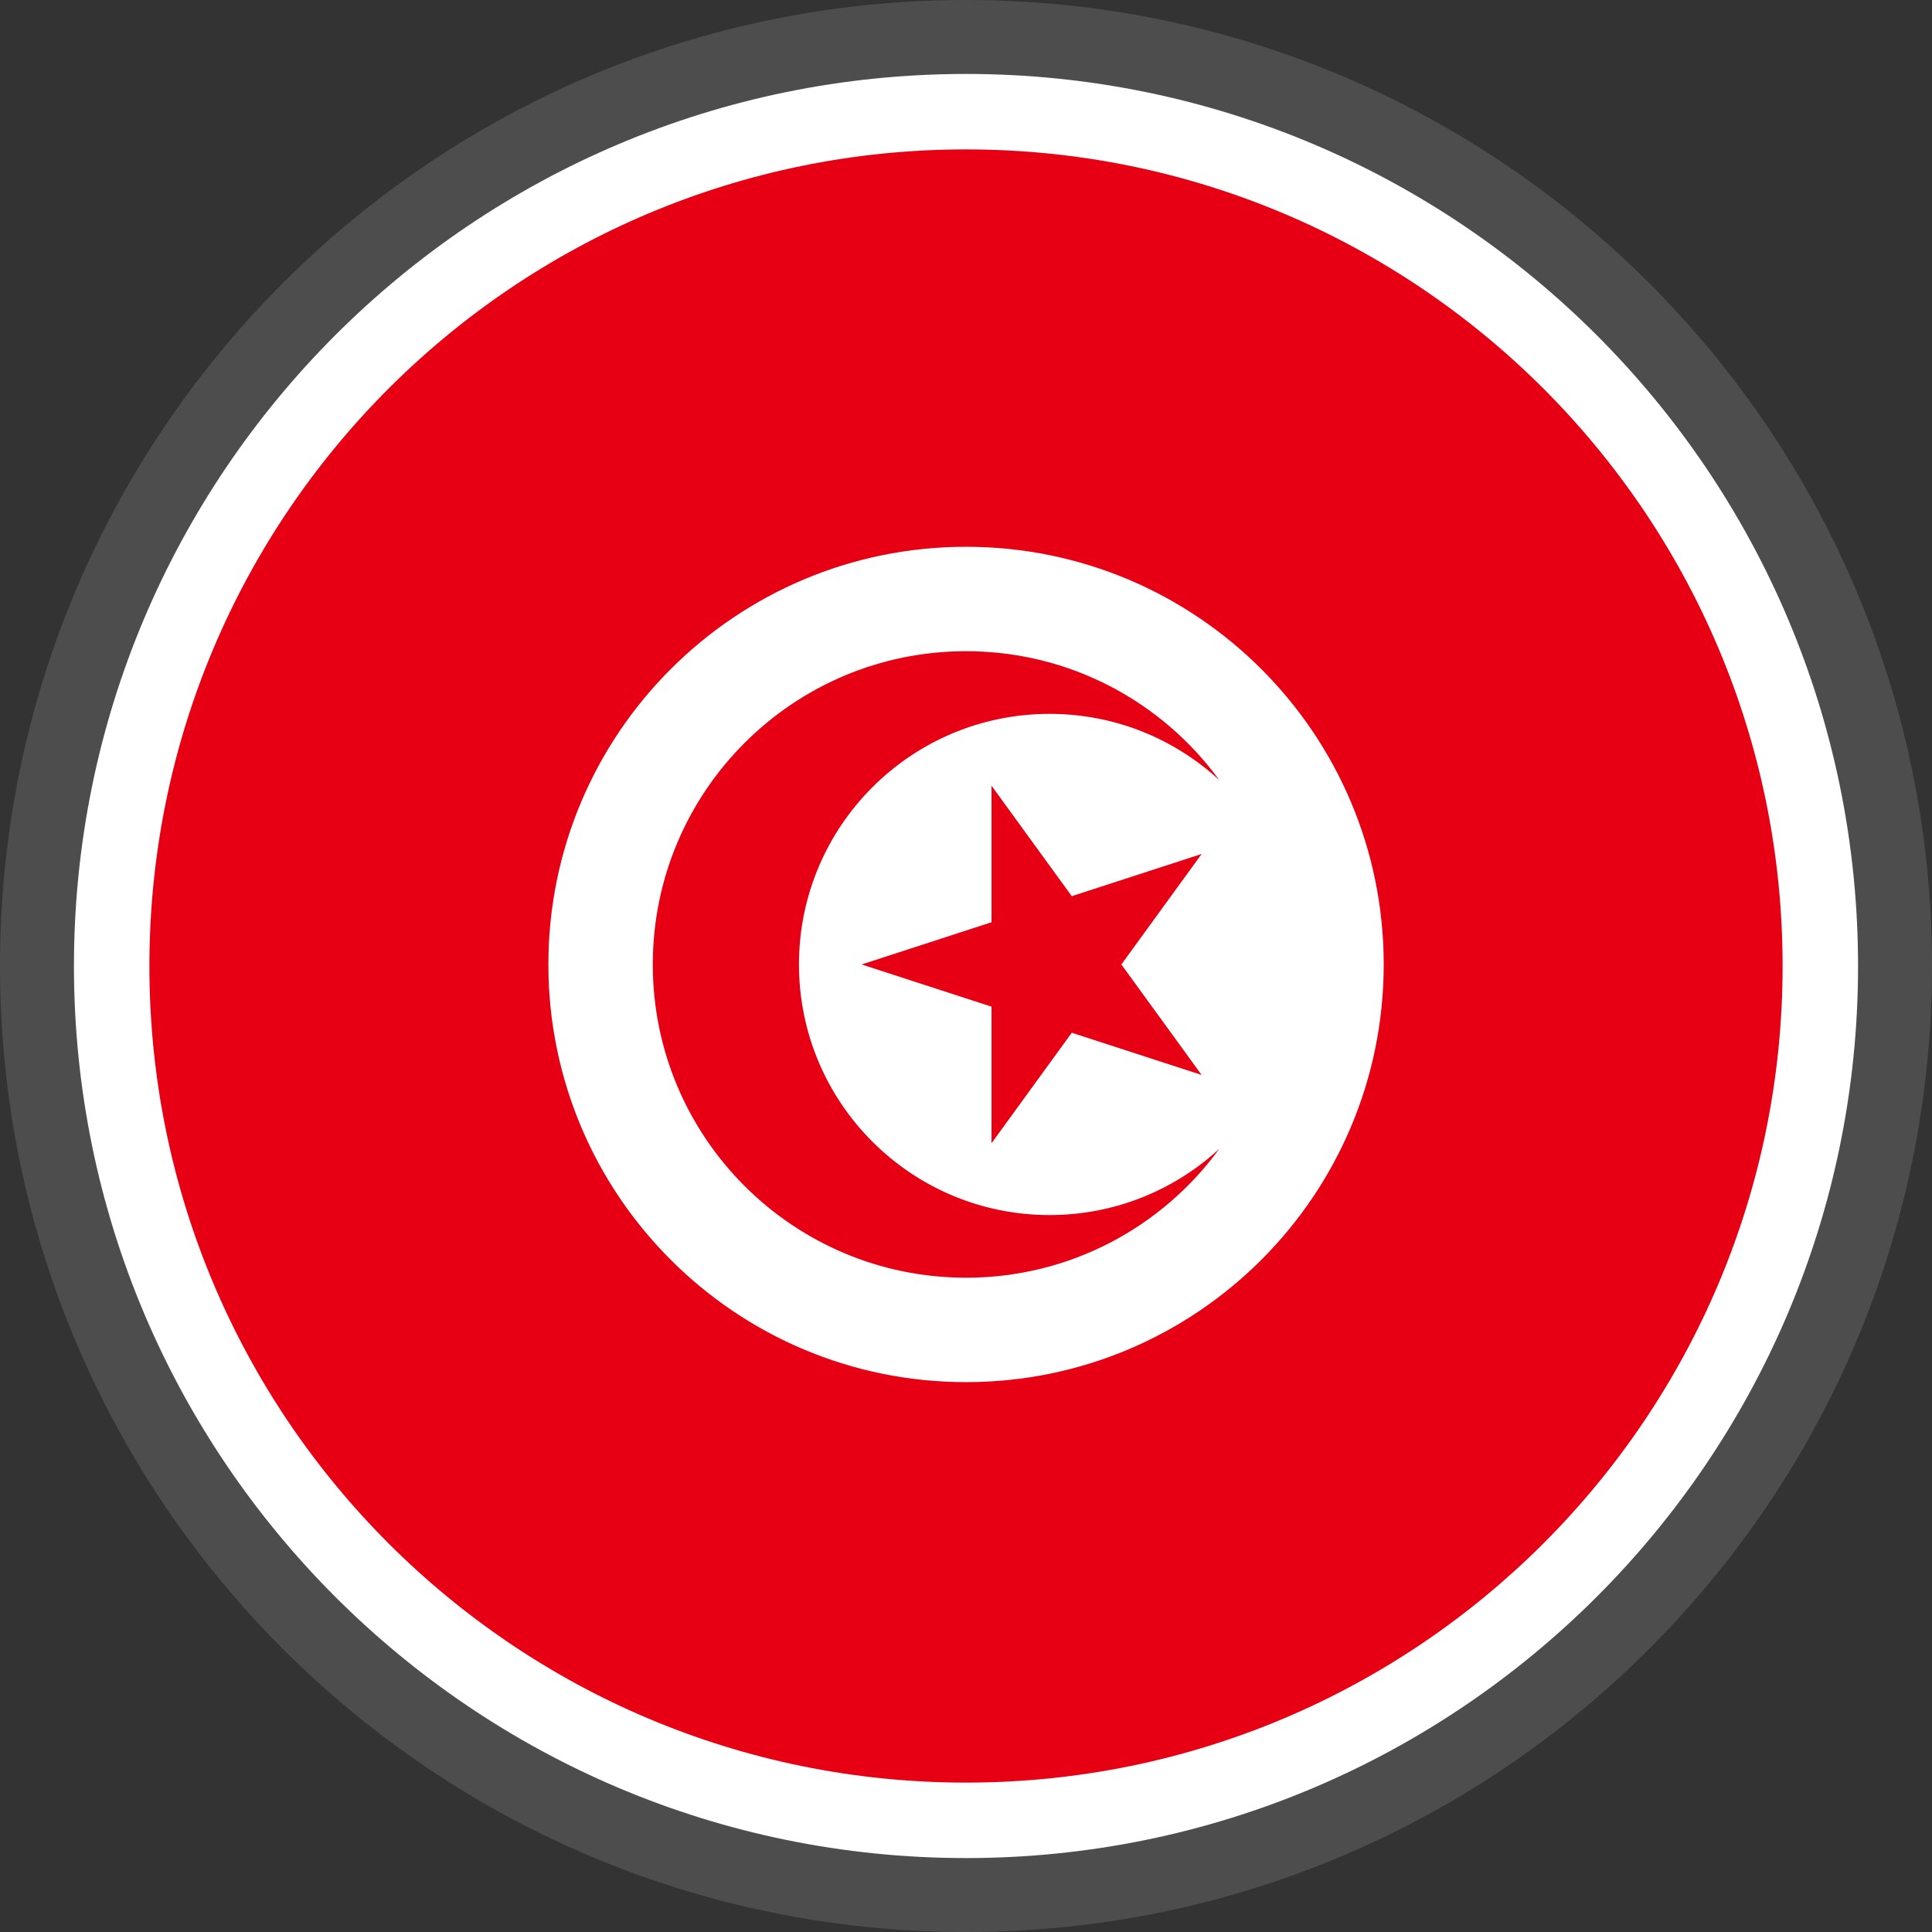
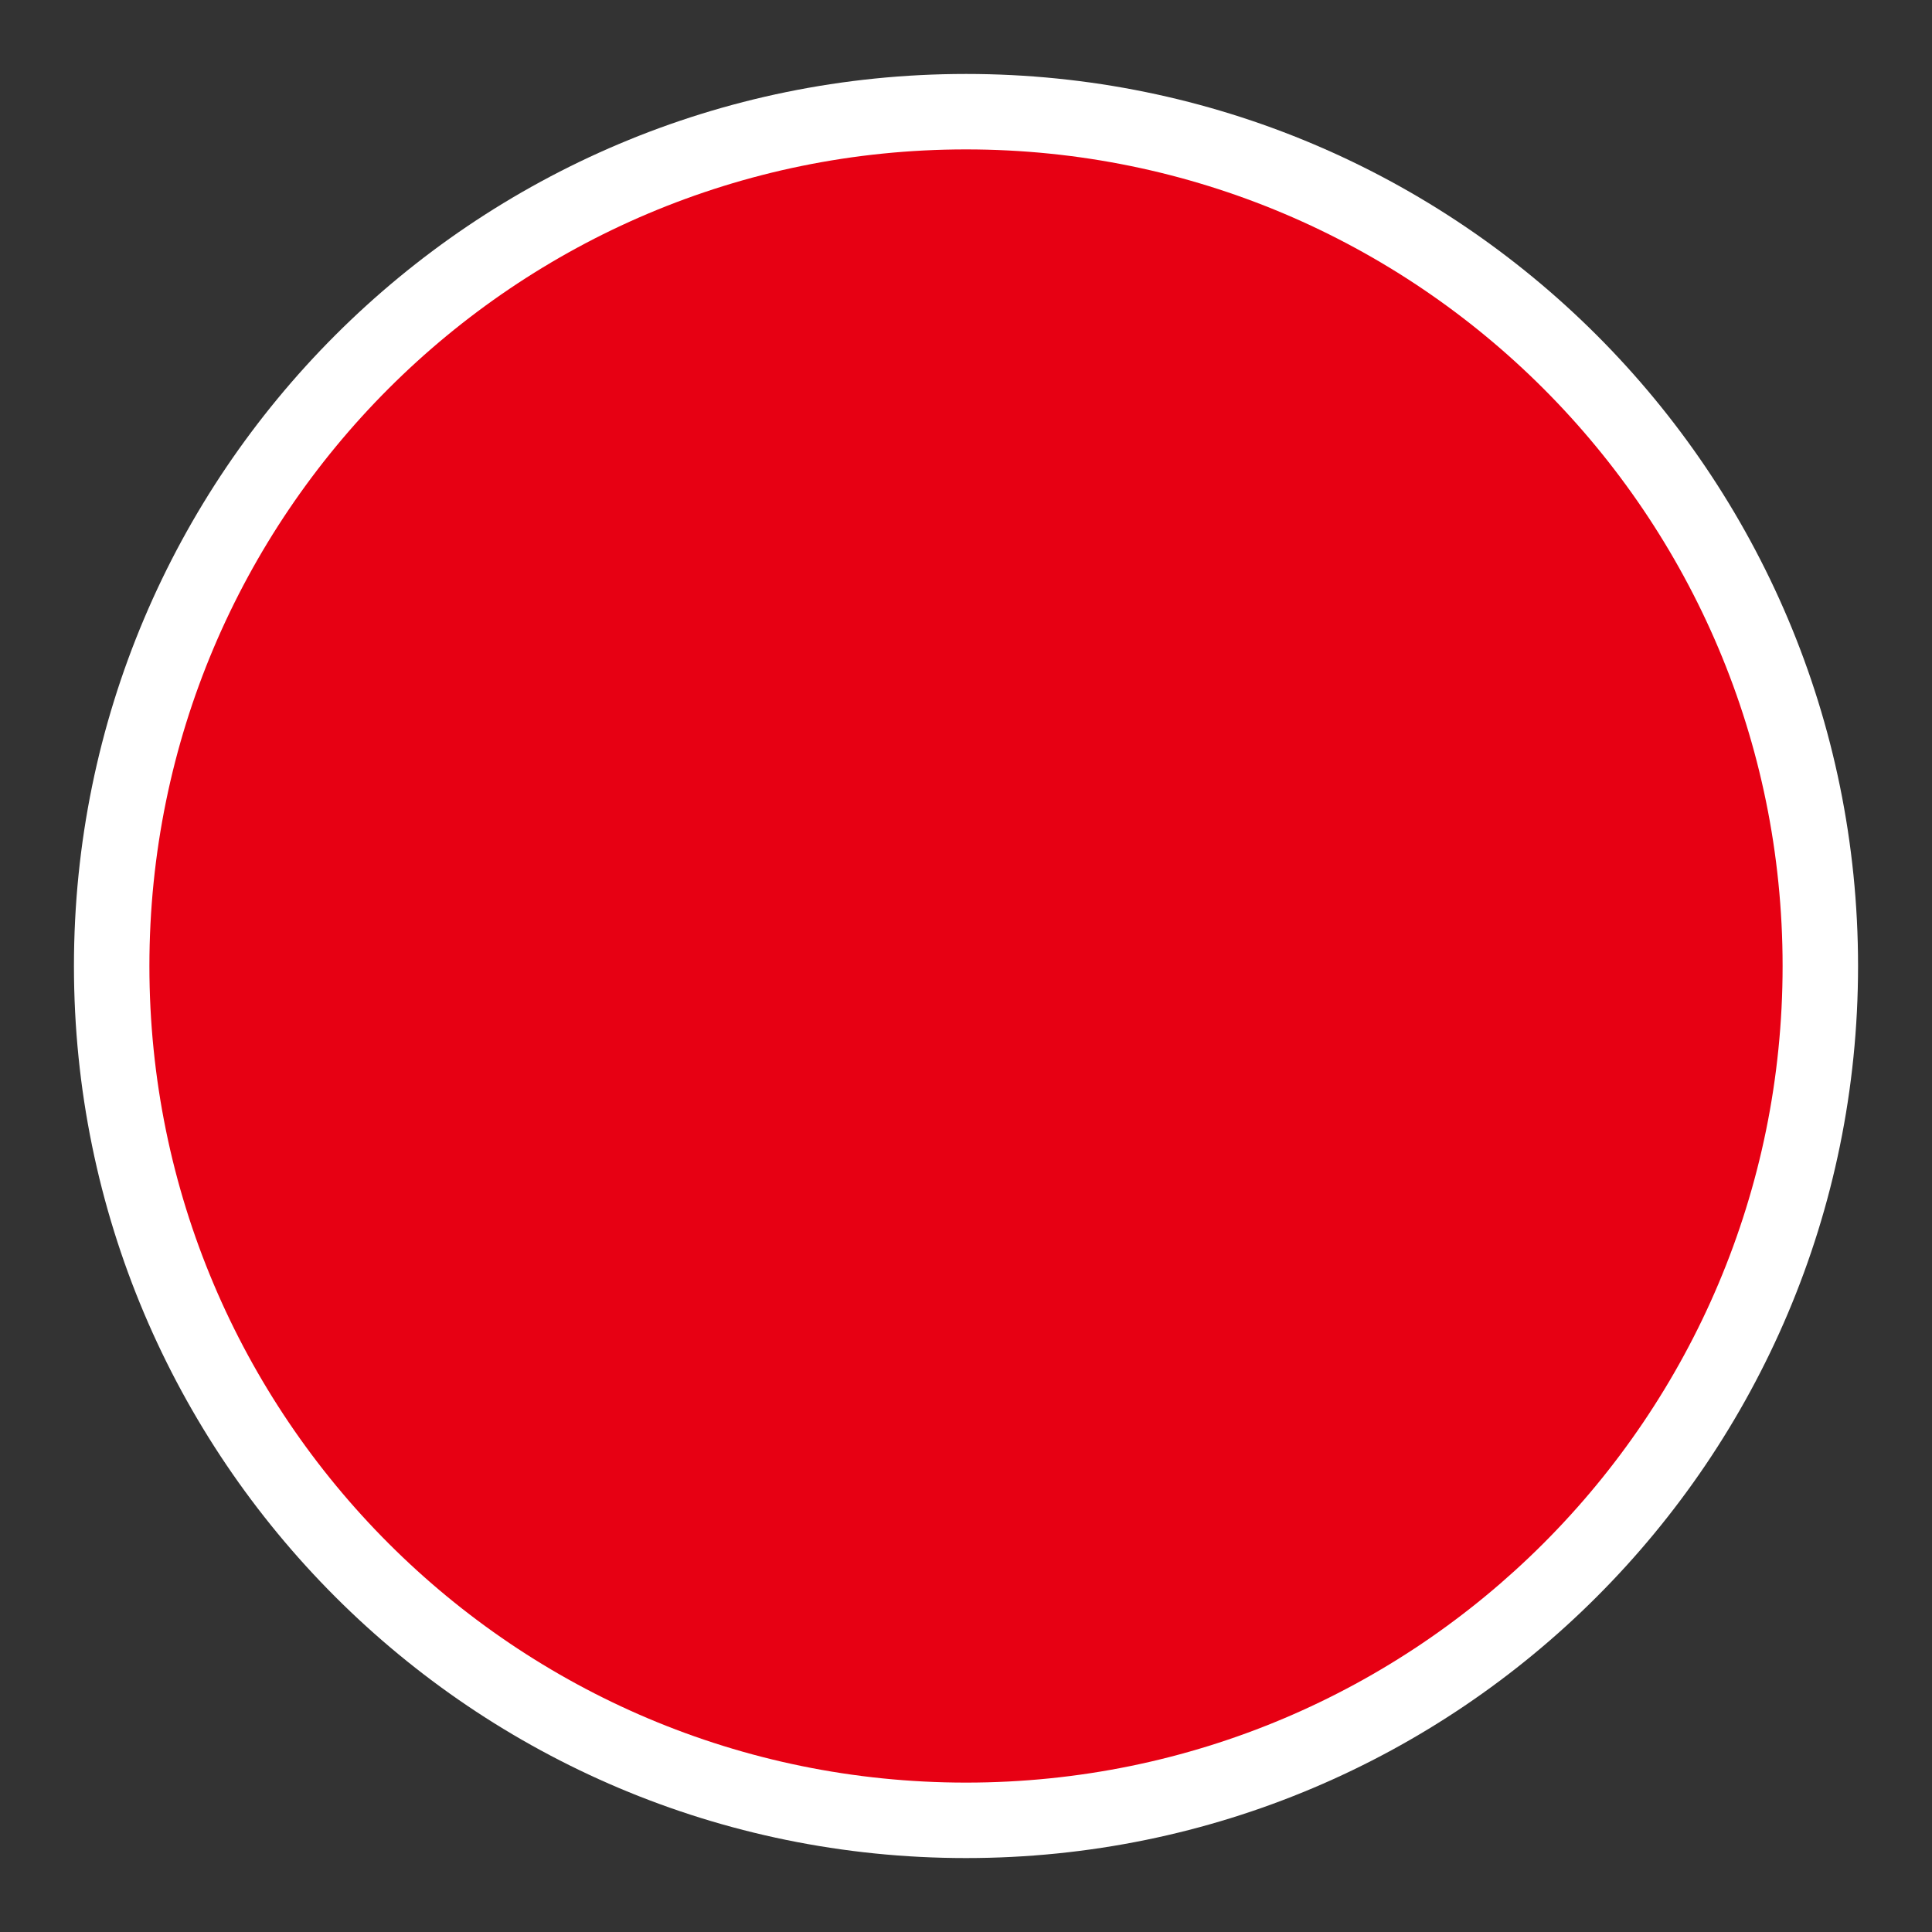
<svg xmlns="http://www.w3.org/2000/svg" shape-rendering="geometricPrecision" text-rendering="geometricPrecision" image-rendering="optimizeQuality" fill-rule="evenodd" clip-rule="evenodd" viewBox="0 0 512 512">
  <rect x="0" y="0" width="512" height="512" fill="#333333" stroke="none" />
  <g fill-rule="nonzero">
-     <path fill="#4D4D4D" d="M256 0c70.684 0 134.689 28.664 181.012 74.987C483.336 121.311 512 185.316 512 256c0 70.684-28.664 134.689-74.988 181.013C390.689 483.336 326.684 512 256 512c-70.677 0-134.689-28.664-181.013-74.987C28.664 390.689 0 326.676 0 256c0-70.684 28.664-134.689 74.987-181.013C121.311 28.664 185.316 0 256 0z" />
    <path fill="#fff" d="M256.001 19.597c65.278 0 124.382 26.466 167.162 69.242 42.776 42.78 69.242 101.884 69.242 167.162S465.939 380.384 423.16 423.16c-42.777 42.78-101.881 69.246-167.159 69.246-65.278 0-124.382-26.466-167.162-69.243-42.777-42.779-69.243-101.884-69.243-167.162S46.062 131.619 88.839 88.839c42.78-42.776 101.884-69.242 167.162-69.242z" />
    <path fill="#E70013" d="M256.001 39.594c119.517 0 216.407 96.887 216.407 216.407 0 119.518-96.89 216.407-216.407 216.407-119.521 0-216.407-96.889-216.407-216.407 0-119.52 96.886-216.407 216.407-216.407z" />
-     <path fill="#fff" d="M366.698 255.591c0-61.131-49.555-110.687-110.686-110.687-61.13 0-110.685 49.556-110.685 110.687 0 61.13 49.555 110.687 110.685 110.687 61.131 0 110.686-49.557 110.686-110.687z" />
    <path fill="#E70013" d="M323.128 206.735c-15.096-20.703-39.533-34.16-67.116-34.16-45.846 0-83.016 37.168-83.016 83.016 0 45.846 37.17 83.016 83.016 83.016 27.583 0 52.02-13.456 67.116-34.16-11.83 10.898-27.626 17.555-44.979 17.555-36.677 0-66.413-29.733-66.413-66.411s29.736-66.411 66.413-66.411c17.353 0 33.149 6.658 44.979 17.555z" />
-     <path fill="#E70013" d="M228.341 255.591l90.104-29.277-55.681 76.651v-94.748l55.675 76.651z" />
  </g>
</svg>